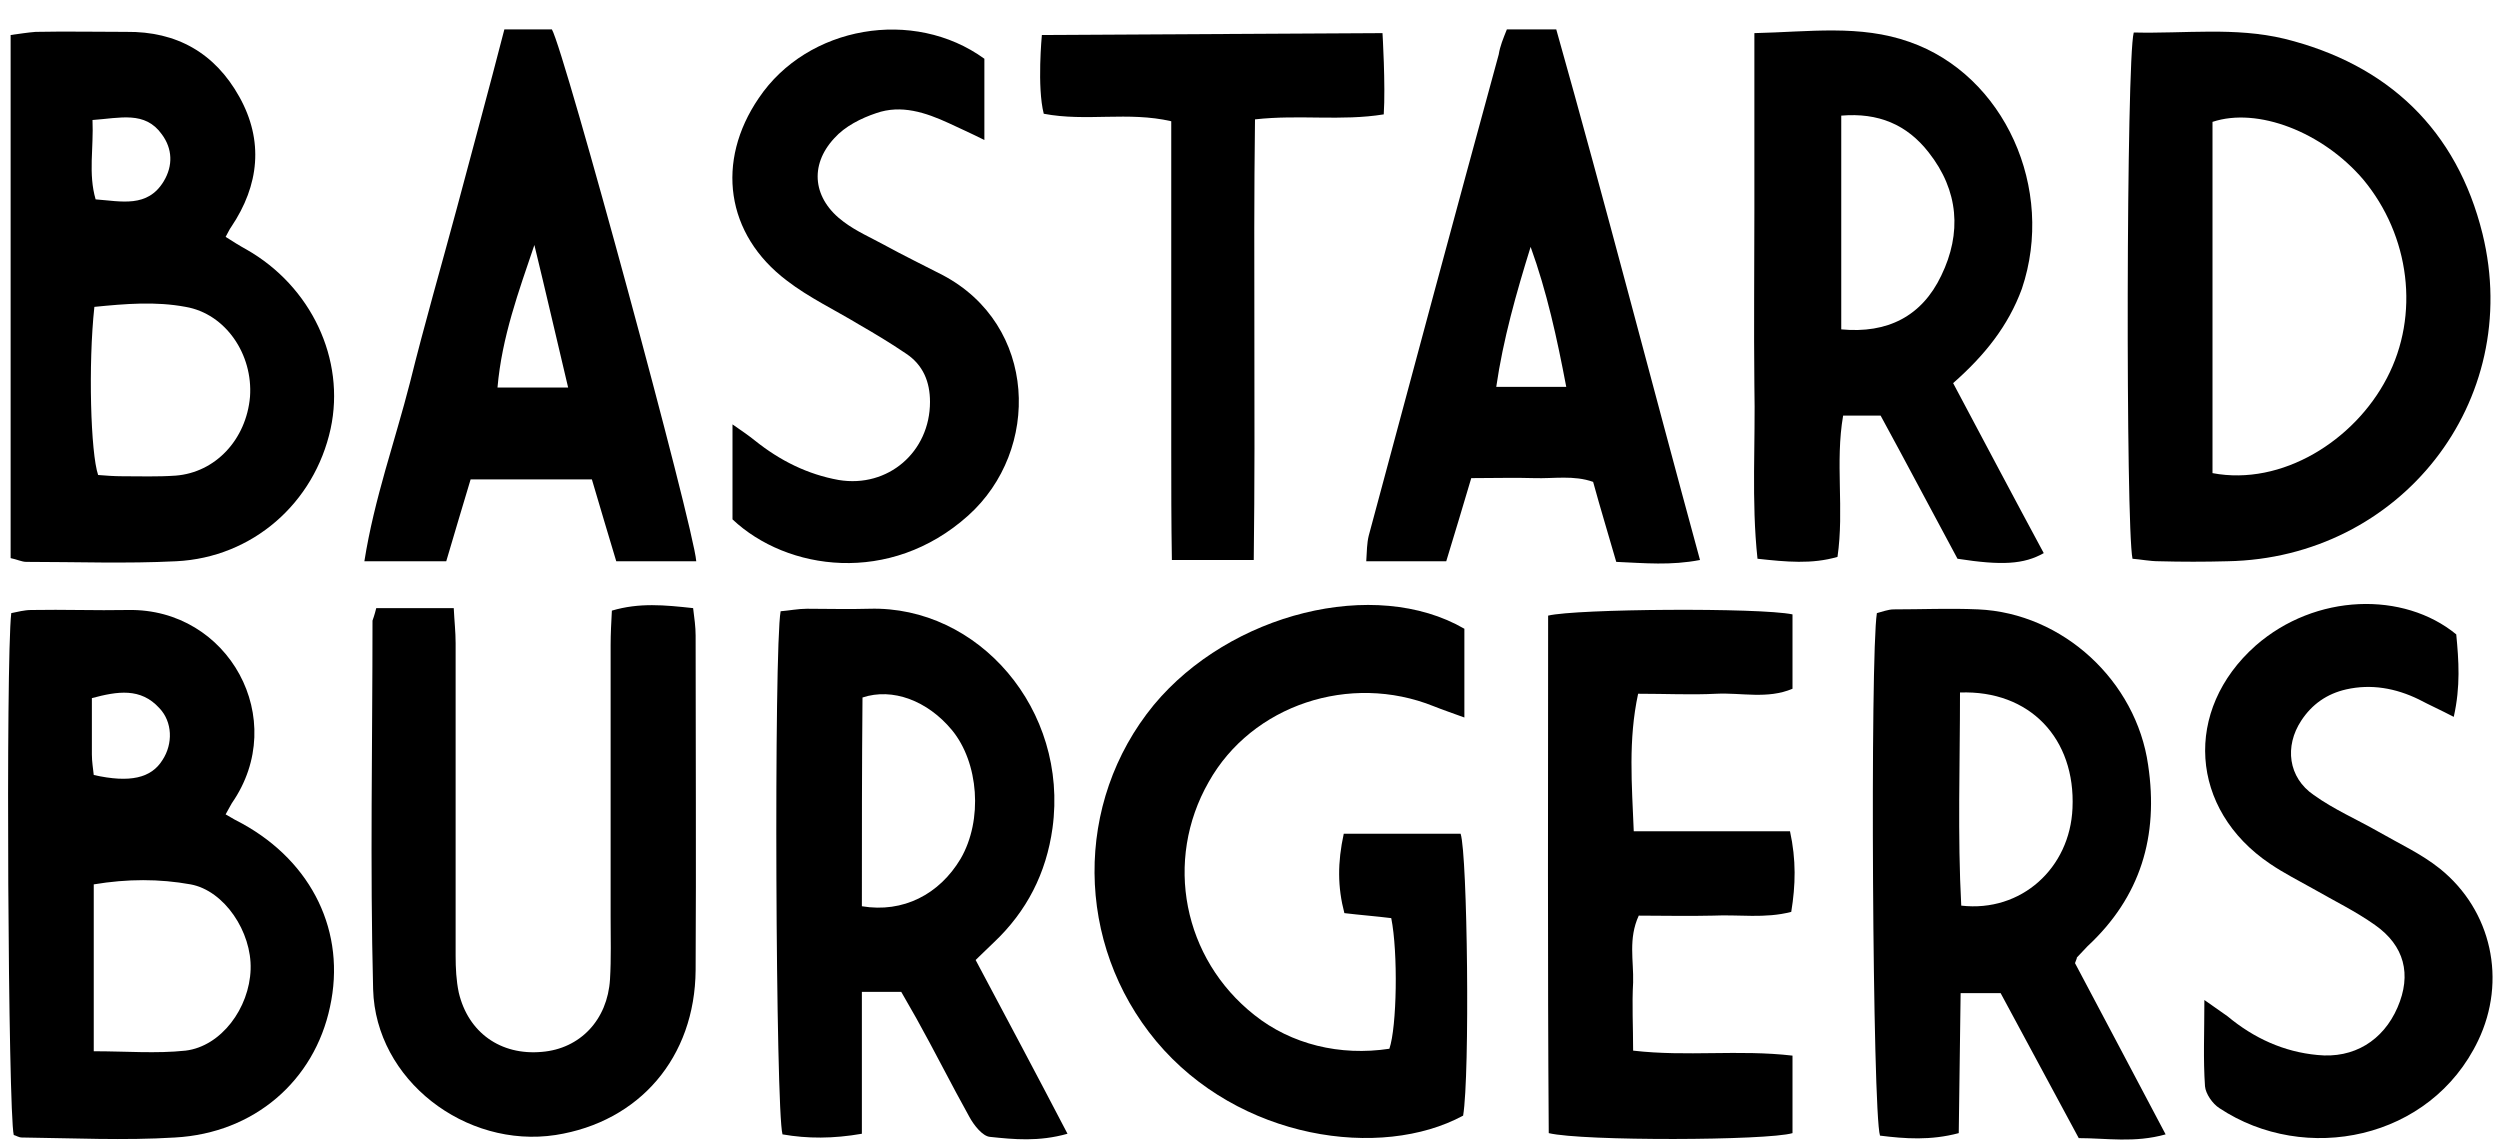
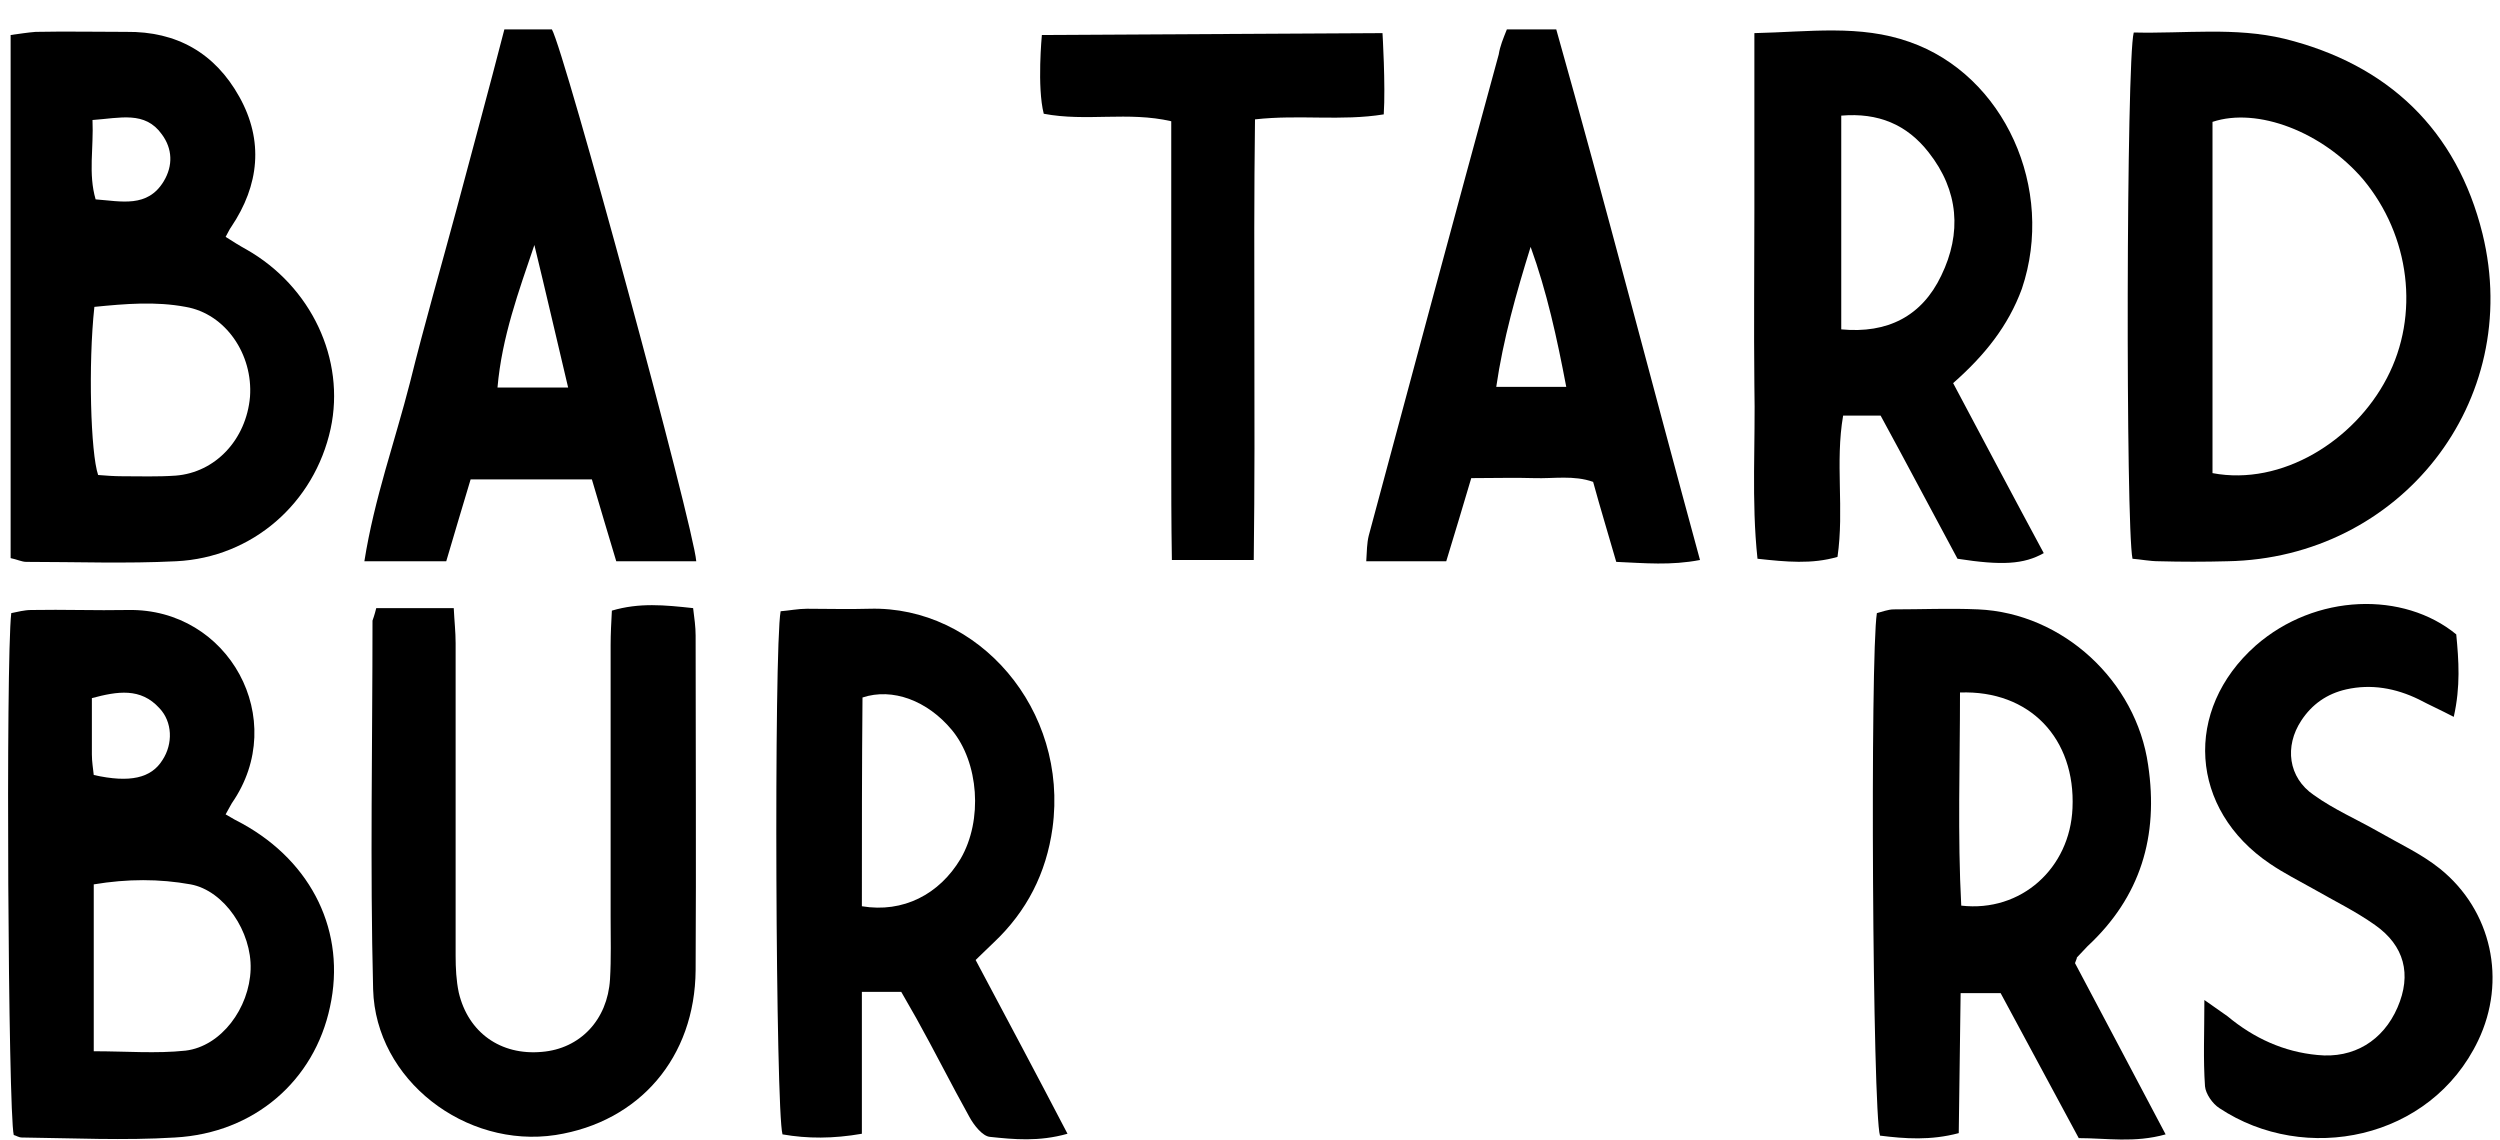
<svg xmlns="http://www.w3.org/2000/svg" version="1.1" id="Layer_1" x="0px" y="0px" viewBox="0 0 400 182.4" style="enable-background:new 0 0 400 182.4;" xml:space="preserve">
  <g>
    <path d="M1.7,89.3c0-27.9,0-55.6,0-83.7c1.5-0.2,2.7-0.4,4-0.5c4.8-0.1,9.7,0,14.5,0c8.1-0.1,14.2,3.4,18.1,10.4   c3.9,7,3.2,14.1-1.3,20.8c-0.3,0.4-0.5,0.9-0.9,1.6c1.1,0.7,2.2,1.4,3.3,2c10.4,5.9,15.9,17.6,13.5,28.7   c-2.6,11.9-12.5,20.6-24.7,21.2c-8,0.4-16,0.1-24,0.1C3.5,89.9,2.7,89.5,1.7,89.3z M15.1,49.1c-1,9.2-0.6,23.4,0.6,26.9   c1.2,0.1,2.6,0.2,3.9,0.2c2.8,0,5.6,0.1,8.5-0.1c6.4-0.5,11.3-5.8,11.9-12.6c0.5-6.8-3.9-13.3-10.3-14.4   C24.9,48.2,20.1,48.6,15.1,49.1z M14.8,19.2c0.2,4.5-0.7,8.6,0.5,12.7c4.1,0.3,8.3,1.4,10.9-2.9c1.5-2.5,1.4-5.2-0.3-7.5   C23.2,17.7,19.2,18.9,14.8,19.2z" />
    <path d="M36.1,130.3c1,0.6,1.9,1.1,2.7,1.5c11.2,6.2,16.6,17.4,14,29.3C50.3,172.9,40.7,181.3,28,182c-8.1,0.5-16.3,0.1-24.5,0   c-0.5,0-0.9-0.3-1.3-0.4c-0.9-3.7-1.3-75.6-0.4-83.5c1-0.2,2.1-0.5,3.2-0.5c5.2-0.1,10.3,0.1,15.5,0c16.1-0.3,25.9,17.5,16.6,30.9   C36.8,129,36.5,129.6,36.1,130.3z M15,168.2c5.2,0,10,0.4,14.7-0.1c5.7-0.7,10.2-6.8,10.4-13c0.2-6-4.2-12.6-9.6-13.6   c-5-0.9-10.1-0.9-15.5,0C15,150.3,15,158.9,15,168.2z M15,124c5.8,1.3,9.2,0.5,11-2.4c1.7-2.6,1.6-6.1-0.5-8.3   c-3-3.3-6.7-2.7-10.8-1.6c0,3.1,0,6.1,0,9C14.7,121.9,14.9,123,15,124z" />
    <path d="M341.4,5.2c8.2,0.2,16.2-0.9,24.1,1c16.6,4.1,27.6,14.6,31.7,31.2c6.6,26.9-13.2,51.9-40.8,52.4c-3.7,0.1-7.3,0.1-11,0   c-1.4,0-2.9-0.3-4.2-0.4C340.1,84.1,340.2,9.6,341.4,5.2z M354,75.7c11.1,2.1,22.7-5.2,27.9-15.2c5.3-10.1,3.7-22.8-3.8-31.8   c-6.5-7.6-16.9-11.6-24.1-9.2C354,38.2,354,56.8,354,75.7z" />
    <path d="M332,154.1c4.7,8.9,9.5,17.9,14.5,27.4c-5,1.4-9.4,0.6-13.9,0.6c-4.2-7.8-8.3-15.4-12.5-23.2c-1.9,0-3.8,0-6.4,0   c-0.1,7.6-0.2,14.9-0.3,22.4c-4.5,1.2-8.6,0.9-12.6,0.4c-1.2-3.7-1.6-76.7-0.5-83.6c0.8-0.2,1.8-0.6,2.7-0.6c4.5,0,9-0.2,13.5,0   c13.6,0.6,25.3,11.5,27.2,24.9c1.7,11.4-1.2,21.1-9.7,29c-0.6,0.6-1.1,1.2-1.7,1.8C332.3,153.4,332.2,153.5,332,154.1z    M313.6,110.8c0,11.6-0.4,22.9,0.2,34.1c9.6,1.1,17.4-6,17.8-15.6C332.1,118.2,324.8,110.4,313.6,110.8z" />
    <path d="M312.5,61.3c5,9.4,9.7,18.3,14.5,27.2c-3.2,1.8-6.7,2-13.8,0.9c-4-7.4-8.1-15.2-12.3-22.9c-2,0-3.8,0-6,0   c-1.3,7.5,0.2,15-0.9,22.6c-4.1,1.2-8.2,0.8-12.8,0.3c-1-9.3-0.3-18.6-0.5-27.8c-0.1-9.3,0-18.7,0-28c0-9.3,0-18.6,0-28.3   c8.8-0.2,16.9-1.4,24.8,1.4c15.2,5.3,23.4,23.5,18,39.5C321.3,52.2,317.5,56.9,312.5,61.3z M294.6,52.7c7.4,0.7,12.9-2.1,16-8.6   c3.3-6.8,2.8-13.6-2-19.7c-3.5-4.5-8.1-6.4-14-5.9C294.6,30.2,294.6,41.3,294.6,52.7z" />
-     <path d="M234.1,178.5c-13.1,7.1-35.9,3.9-49.1-11.9c-13-15.6-13.2-38.2-0.4-53.8c12.2-14.7,35.4-20.5,49.7-12.2c0,4.5,0,9.1,0,14.2   c-1.9-0.7-3.4-1.2-4.9-1.8c-13.4-5.4-29.1-0.2-36,12.1c-7.2,12.6-4.1,28.3,7.3,37.3c5.9,4.7,13.7,6.6,21.6,5.4   c1.2-3.5,1.4-15.4,0.3-20.9c-2.4-0.3-5-0.5-7.5-0.8c-1.1-4.2-1.1-8.1-0.1-12.7c6.2,0,12.4,0,18.7,0   C234.8,136.8,235.2,171.9,234.1,178.5z" />
    <path d="M156.1,153.6c5,9.4,9.8,18.4,14.7,27.8c-4.6,1.3-8.6,0.9-12.4,0.5c-1.2-0.1-2.6-1.9-3.3-3.2c-2.9-5.2-5.6-10.6-8.5-15.8   c-0.8-1.4-1.6-2.8-2.4-4.2c-2.1,0-3.9,0-6.3,0c0,7.6,0,15,0,22.7c-4.6,0.8-8.7,0.8-12.7,0.1c-1.1-3.8-1.4-77.6-0.3-83.7   c1.3-0.1,2.8-0.4,4.2-0.4c3.3,0,6.7,0.1,10,0c17.4-0.5,31.9,16.1,29.3,35.1c-1,7.2-4.1,13.3-9.4,18.3   C158.1,151.7,157.3,152.4,156.1,153.6z M137.9,145c6.6,1.1,12.4-1.9,15.8-7.6c3.6-6.2,2.9-15.4-1.4-20.6c-3.9-4.7-9.5-6.8-14.3-5.2   C137.9,122.5,137.9,133.6,137.9,145z" />
    <path d="M60.2,97.3c4.1,0,8,0,12.4,0c0.1,2.1,0.3,3.8,0.3,5.6c0,16.7,0,33.3,0,50c0,2,0.1,4,0.5,5.9c1.5,6.4,6.7,10.1,13.3,9.5   c6.1-0.5,10.5-5.1,10.9-11.6c0.2-3.3,0.1-6.7,0.1-10c0-14.5,0-29,0-43.5c0-1.8,0.1-3.6,0.2-5.5c4.4-1.3,8.4-0.9,13-0.4   c0.2,1.6,0.4,3,0.4,4.4c0,17.8,0.1,35.7,0,53.5c-0.1,14-9,24.3-22.4,26.4c-14.4,2.2-28.8-8.8-29.2-23.3c-0.5-19.6-0.1-39.3-0.1-59   C59.7,99,59.9,98.5,60.2,97.3z" />
    <path d="M111.4,89.8c-4.3,0-8.2,0-12.8,0c-1.3-4.3-2.6-8.7-3.9-13.1c-6.6,0-12.8,0-19.4,0c-1.3,4.4-2.6,8.6-3.9,13.1   c-4.3,0-8.3,0-13.1,0c1.6-10.1,4.9-19.2,7.3-28.6c2.3-9.3,5-18.6,7.5-27.9c2.5-9.4,5.1-18.9,7.6-28.6c2.8,0,5.2,0,7.6,0   C90.3,8.1,111,84.3,111.4,89.8z M90.9,62c-1.9-8-3.6-15.4-5.4-22.8C83,46.6,80.3,53.9,79.6,62C83.4,62,86.7,62,90.9,62z" />
    <path d="M241.1,4.7c2.5,0,4.9,0,7.9,0c7.9,28,15.2,56.3,23,84.9c-4.7,0.9-8.8,0.5-13.4,0.3c-1.2-4.2-2.5-8.4-3.7-12.8   c-3.1-1.1-6.3-0.5-9.4-0.6c-3.2-0.1-6.3,0-10.1,0c-1.3,4.4-2.6,8.7-4,13.3c-4.2,0-8.3,0-12.8,0c0.1-1.6,0.1-2.9,0.4-4.1   c6.9-25.7,13.8-51.4,20.8-77C240,7.4,240.5,6.2,241.1,4.7z M250.6,61.9c-1.5-7.9-3.1-15.2-5.7-22.4c-2.3,7.4-4.4,14.8-5.5,22.4   C243.4,61.9,246.8,61.9,250.6,61.9z" />
-     <path d="M261.4,133c4.6,0,8.7,0,12.9,0c4,0,7.9,0,12.1,0c1,4.6,0.9,8.6,0.2,12.9c-4.2,1.1-8.4,0.4-12.5,0.6c-4,0.1-8,0-11.9,0   c-1.7,3.7-0.8,7.2-0.9,10.7c-0.2,3.5,0,7,0,10.9c8.6,1,16.9-0.2,25.5,0.8c0,4.3,0,8.4,0,12.4c-4,1.2-33.6,1.3-39,0   c-0.2-27.5-0.1-55.2-0.1-82.8c4.5-1.1,33.8-1.3,39.1-0.2c0,3.8,0,7.7,0,11.9c-4,1.7-8.2,0.6-12.2,0.8c-4,0.2-8,0-12.5,0   C260.5,118.4,261.1,125.5,261.4,133z" />
    <path d="M392.6,114.7c-2.1-1.1-3.9-1.9-5.6-2.8c-3.7-1.8-7.6-2.5-11.6-1.6c-3.1,0.7-5.5,2.4-7.2,5c-2.7,4.1-2.1,9.1,2,11.9   c3.2,2.3,6.9,3.9,10.4,5.9c3.3,1.9,6.8,3.5,9.8,5.9c8.3,6.7,10.7,17.9,6.1,27.5c-7.6,15.9-27.7,19.9-41.4,10.8   c-1.1-0.7-2.2-2.3-2.3-3.5c-0.3-4.3-0.1-8.6-0.1-13.8c1.7,1.2,2.7,1.9,3.7,2.6c4.2,3.5,9,5.7,14.4,6.2c5.8,0.6,10.5-2.3,12.8-7.6   c2.3-5.3,1.1-9.9-3.6-13.2c-3.1-2.2-6.6-3.9-9.9-5.8c-2.3-1.3-4.7-2.5-6.9-4c-12.9-8.7-13.9-24.6-2.3-34.9   c9.6-8.4,23.7-8.7,32.1-1.8C393.4,105.7,393.7,109.8,392.6,114.7z" />
-     <path d="M157.5,9.4c0,3.9,0,8,0,13c-2.2-1.1-4-1.9-5.7-2.7c-3.7-1.7-7.6-3-11.6-1.6c-2.4,0.8-5,2.1-6.7,4   c-4.1,4.4-3.4,9.8,1.5,13.4c2,1.5,4.3,2.5,6.5,3.7c3.1,1.7,6.2,3.2,9.3,4.8c15.2,8,15.8,28,4.1,38.5c-12.5,11.2-29,8.8-37.7,0.6   c0-4.6,0-9.5,0-15.2c1.6,1.1,2.6,1.8,3.6,2.6c4,3.2,8.4,5.4,13.4,6.3c7.9,1.3,14.6-4.5,14.6-12.5c0-3.2-1.1-5.9-3.8-7.7   c-2.5-1.7-5-3.2-7.6-4.7c-3.8-2.3-8-4.3-11.5-7c-9.8-7.4-11.4-19.1-4.5-29.2C129.2,4.1,146.2,1.2,157.5,9.4z" />
    <path d="M200.6,89.6c-4.6,0-8.5,0-13.1,0c-0.1-6.1-0.1-11.8-0.1-17.6c0-5.8,0-11.6,0-17.5c0-5.8,0-11.6,0-17.5c0-5.8,0-11.6,0-17.6   c-6.9-1.6-13.6,0.1-20.4-1.2c-1.1-4.3-0.3-12.6-0.3-12.6l54.5-0.3c0,0,0.5,8.3,0.2,13c-6.8,1.1-13.5,0-20.6,0.8   C200.5,42.5,200.9,65.7,200.6,89.6z" />
  </g>
</svg>